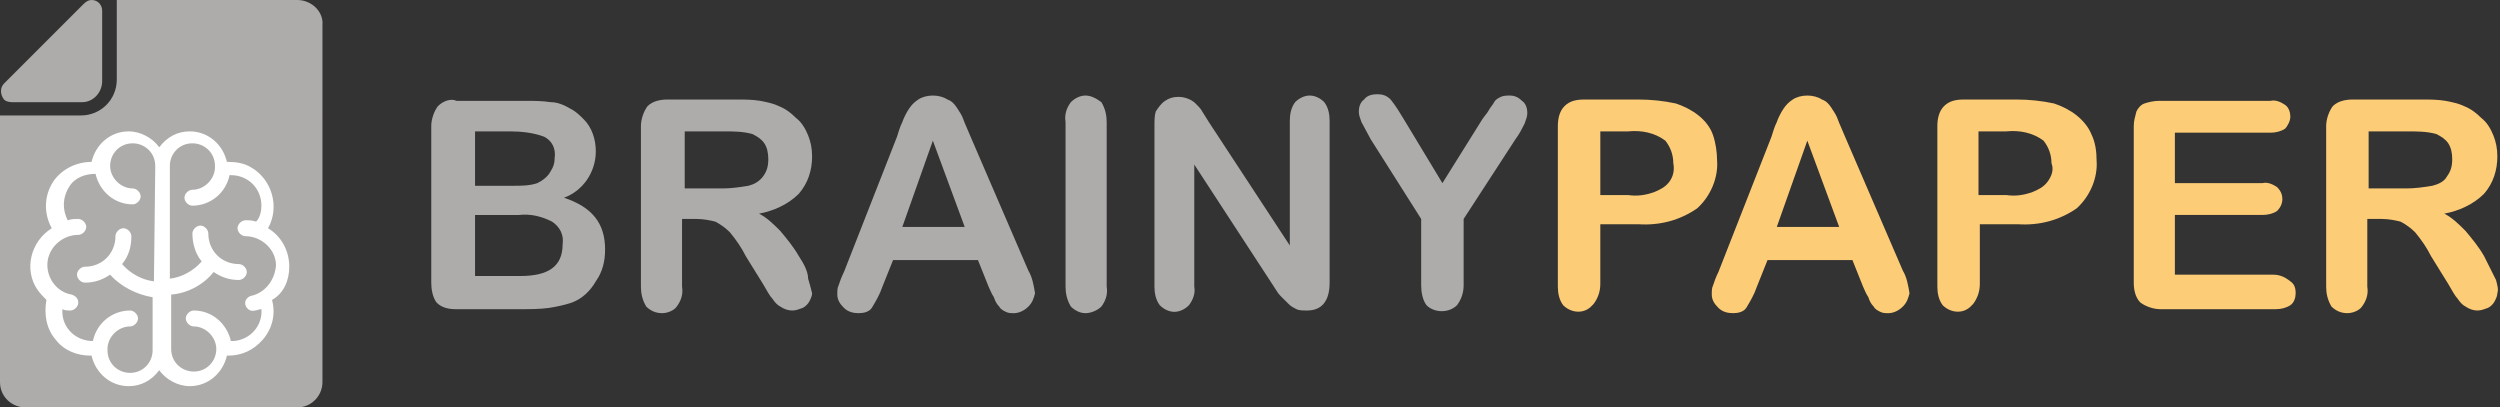
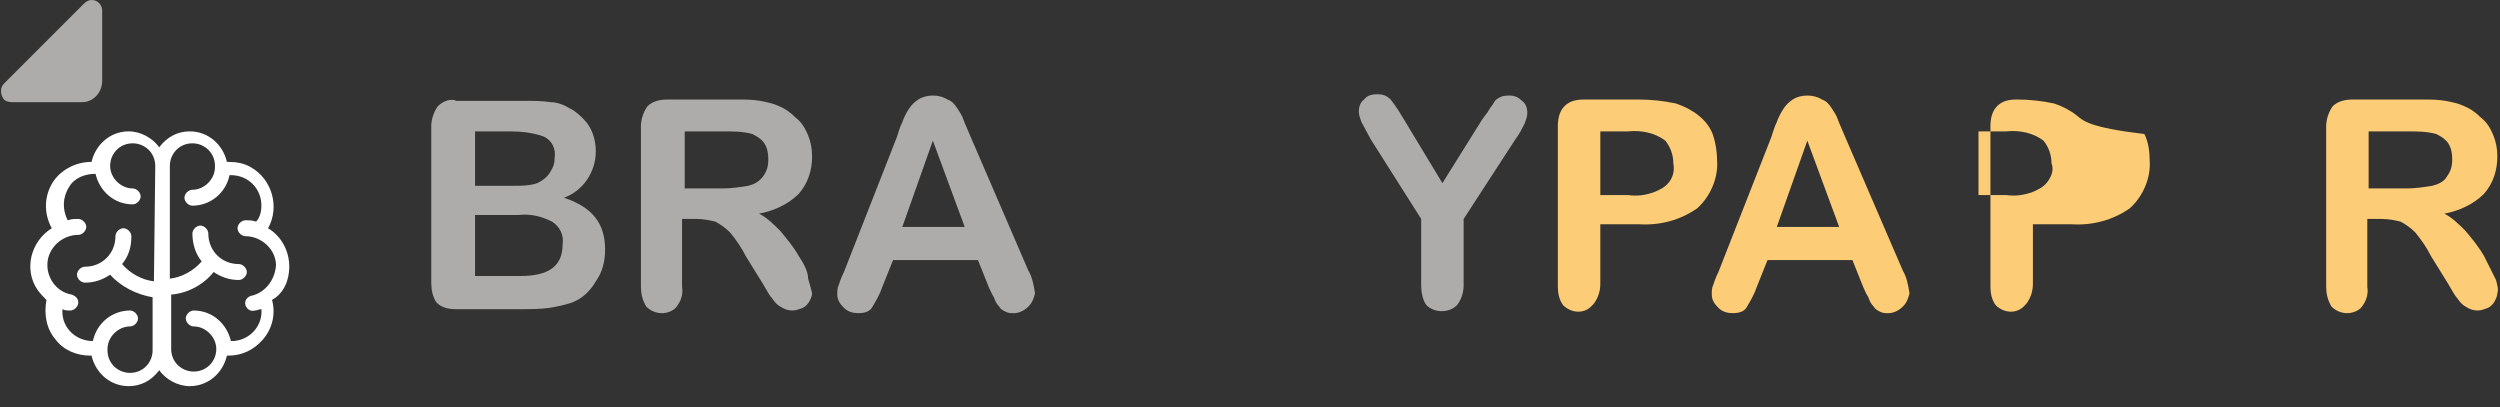
<svg xmlns="http://www.w3.org/2000/svg" version="1.1" id="Layer_1" x="0px" y="0px" viewBox="0 0 188.4 30.7" style="enable-background:new 0 0 188.4 30.7;" xml:space="preserve">
  <rect x="0" y="0" width="188.4" height="30.7" fill="#333333" stroke="none" />
  <style type="text/css">
	.st0{fill:#ADACAA;}
	.st1{fill:#FCCC77;}
	.st2{fill:#FFFFFF;}
</style>
  <title>Asset 13</title>
  <g id="Layer_2">
    <g id="Layer_1-2">
      <path class="st0" d="M42.5,14.9c1.4-0.5,2.4-1.9,2.4-3.5c0-0.9-0.3-1.8-0.9-2.4c-0.3-0.3-0.6-0.6-1-0.8c-0.5-0.3-1-0.5-1.5-0.5    c-0.6-0.1-1.3-0.1-2-0.1h-5.1C34,7.4,33.4,7.6,33,8c-0.3,0.4-0.5,1-0.5,1.5v11.8c0,0.5,0.1,1.1,0.4,1.5c0.4,0.4,0.9,0.5,1.5,0.5    h4.8c0.7,0,1.5,0,2.2-0.1c0.6-0.1,1.1-0.2,1.7-0.4c0.8-0.3,1.4-0.9,1.8-1.6c0.5-0.7,0.7-1.5,0.7-2.4    C45.6,16.8,44.6,15.6,42.5,14.9z M35.8,9.9h2.6c0.9,0,1.8,0.1,2.6,0.4c0.6,0.3,0.9,0.9,0.8,1.6c0,0.4-0.1,0.7-0.3,1    c-0.2,0.4-0.6,0.7-1,0.9c-0.6,0.2-1.2,0.2-1.8,0.2h-2.9L35.8,9.9z M39.2,20.8h-3.4v-4.6h3.3c0.9-0.1,1.7,0.1,2.5,0.5    c0.6,0.4,0.9,1,0.8,1.7C42.4,20.1,41.3,20.8,39.2,20.8L39.2,20.8z" />
      <path class="st0" d="M60.2,19.3c-0.4-0.7-0.9-1.3-1.4-1.9c-0.5-0.5-1-1-1.6-1.3c1.1-0.2,2.2-0.7,3-1.5c0.7-0.8,1-1.8,1-2.8    c0-0.6-0.1-1.1-0.3-1.6c-0.2-0.5-0.5-1-0.9-1.3c-0.4-0.4-0.8-0.7-1.3-0.9c-0.4-0.2-0.9-0.3-1.4-0.4c-0.6-0.1-1.2-0.1-1.8-0.1h-5.2    c-0.5,0-1.1,0.1-1.5,0.5c-0.3,0.4-0.5,1-0.5,1.5v12.1c0,0.5,0.1,1,0.4,1.5c0.3,0.3,0.7,0.5,1.2,0.5c0.4,0,0.9-0.2,1.1-0.5    c0.3-0.4,0.5-0.9,0.4-1.5v-5.1h1.1c0.5,0,1,0.1,1.4,0.2c0.4,0.2,0.8,0.5,1.1,0.8c0.5,0.6,0.9,1.2,1.2,1.8l1.3,2.1    c0.3,0.5,0.5,0.9,0.7,1.1c0.2,0.3,0.4,0.5,0.6,0.6c0.3,0.2,0.6,0.3,0.9,0.3c0.3,0,0.5-0.1,0.8-0.2c0.2-0.1,0.4-0.3,0.5-0.5    c0.1-0.2,0.2-0.4,0.2-0.6c-0.1-0.4-0.2-0.8-0.3-1.1C60.9,20.5,60.6,19.9,60.2,19.3z M56.4,14c-0.6,0.1-1.3,0.2-1.9,0.2h-2.9V9.9    h2.9c0.7,0,1.5,0,2.2,0.2c0.4,0.2,0.7,0.4,0.9,0.7c0.2,0.3,0.3,0.7,0.3,1.2c0,0.5-0.1,0.9-0.4,1.3C57.2,13.7,56.8,13.9,56.4,14z" />
      <path class="st0" d="M73.1,10.2c-0.2-0.5-0.4-0.9-0.5-1.2c-0.1-0.3-0.3-0.6-0.5-0.9c-0.2-0.3-0.4-0.5-0.7-0.6    c-0.3-0.2-0.7-0.3-1.1-0.3c-0.4,0-0.8,0.1-1.1,0.3c-0.3,0.2-0.5,0.4-0.7,0.7c-0.2,0.3-0.4,0.7-0.5,1c-0.2,0.4-0.3,0.8-0.4,1.1    l-4,10.2c-0.2,0.4-0.3,0.7-0.4,1c-0.1,0.2-0.1,0.4-0.1,0.7c0,0.4,0.2,0.7,0.5,1c0.3,0.3,0.7,0.4,1.1,0.4c0.4,0,0.8-0.1,1-0.4    c0.3-0.5,0.6-1,0.8-1.6l0.8-2h6.4l0.8,2c0.1,0.2,0.2,0.5,0.4,0.8c0.1,0.3,0.2,0.5,0.4,0.7c0.1,0.2,0.3,0.3,0.5,0.4    c0.2,0.1,0.4,0.1,0.6,0.1c0.4,0,0.8-0.2,1.1-0.5c0.3-0.3,0.4-0.6,0.5-1c-0.1-0.6-0.2-1.2-0.5-1.7L73.1,10.2z M68,17.1l2.3-6.5    l2.4,6.5H68z" />
-       <path class="st0" d="M81.8,7.2c-0.4,0-0.8,0.2-1.1,0.5c-0.3,0.4-0.5,0.9-0.4,1.5v12.4c0,0.5,0.1,1,0.4,1.5    c0.3,0.3,0.7,0.5,1.1,0.5c0.4,0,0.9-0.2,1.2-0.5c0.3-0.4,0.5-0.9,0.4-1.5V9.2c0-0.5-0.1-1-0.4-1.5C82.6,7.4,82.2,7.2,81.8,7.2z" />
-       <path class="st0" d="M98.7,7.2c-0.4,0-0.8,0.2-1.1,0.5c-0.3,0.4-0.4,0.9-0.4,1.4v9.4l-6.1-9.3c-0.2-0.3-0.3-0.5-0.5-0.8    c-0.1-0.2-0.3-0.4-0.5-0.6c-0.3-0.3-0.8-0.5-1.3-0.5c-0.4,0-0.7,0.1-1,0.3c-0.3,0.2-0.5,0.5-0.7,0.8C87,8.7,87,9.1,87,9.5v12.1    c0,0.5,0.1,1,0.4,1.4c0.3,0.3,0.7,0.5,1.1,0.5c0.4,0,0.8-0.2,1.1-0.5c0.3-0.4,0.5-0.9,0.4-1.4v-9.2l6,9.2c0.2,0.3,0.3,0.5,0.5,0.7    c0.2,0.2,0.4,0.4,0.6,0.6c0.2,0.2,0.4,0.3,0.6,0.4c0.2,0.1,0.5,0.1,0.8,0.1c1.1,0,1.7-0.7,1.7-2.1V9.1c0-0.5-0.1-1-0.4-1.4    C99.5,7.4,99.1,7.2,98.7,7.2z" />
      <path class="st0" d="M113.8,7.2c-0.2,0-0.5,0-0.7,0.1c-0.2,0.1-0.4,0.2-0.5,0.4c-0.1,0.2-0.3,0.4-0.4,0.6    c-0.1,0.2-0.3,0.4-0.5,0.7l-3,4.8l-2.9-4.8c-0.3-0.5-0.6-1-1-1.5c-0.3-0.3-0.6-0.4-1-0.4c-0.4,0-0.8,0.1-1,0.4    c-0.3,0.2-0.4,0.6-0.4,0.9c0,0.3,0.1,0.5,0.2,0.8c0.2,0.4,0.5,0.9,0.7,1.3l3.8,6v5c0,0.5,0.1,1.1,0.4,1.5c0.6,0.6,1.7,0.6,2.3,0    c0,0,0,0,0,0c0.3-0.4,0.5-0.9,0.5-1.5v-5l3.9-6c0.3-0.4,0.5-0.8,0.7-1.2c0.1-0.3,0.2-0.5,0.2-0.8c0-0.3-0.1-0.7-0.4-0.9    C114.5,7.4,114.2,7.2,113.8,7.2z" />
      <path class="st1" d="M129.1,10.2c-0.2-0.6-0.6-1.1-1.1-1.5c-0.5-0.4-1.1-0.7-1.7-0.9c-0.9-0.2-1.9-0.3-2.8-0.3h-4.1    c-0.6,0-1.1,0.1-1.5,0.5c-0.4,0.4-0.5,1-0.5,1.5v12.1c0,0.5,0.1,1,0.4,1.4c0.6,0.6,1.6,0.7,2.2,0c0,0,0,0,0.1-0.1    c0.3-0.4,0.5-0.9,0.5-1.5v-4.5h2.9c1.6,0.1,3.1-0.3,4.4-1.2c1-0.9,1.6-2.3,1.5-3.6C129.4,11.5,129.3,10.8,129.1,10.2z M125.8,13.7    c-0.3,0.4-0.7,0.6-1.2,0.8c-0.6,0.2-1.2,0.3-1.9,0.2h-2.1V9.9h2.1c1-0.1,2,0.1,2.8,0.7c0.4,0.5,0.6,1.1,0.6,1.7    C126.2,12.8,126.1,13.3,125.8,13.7L125.8,13.7z" />
      <path class="st1" d="M139,10.2c-0.2-0.5-0.4-0.9-0.5-1.2c-0.1-0.3-0.3-0.6-0.5-0.9c-0.2-0.3-0.4-0.5-0.7-0.6    c-0.3-0.2-0.7-0.3-1.1-0.3c-0.4,0-0.8,0.1-1.1,0.3c-0.3,0.2-0.5,0.4-0.7,0.7c-0.2,0.3-0.4,0.7-0.5,1c-0.2,0.4-0.3,0.8-0.4,1.1    l-4,10.2c-0.2,0.4-0.3,0.7-0.4,1c-0.1,0.2-0.1,0.4-0.1,0.7c0,0.4,0.2,0.7,0.5,1c0.3,0.3,0.7,0.4,1.1,0.4c0.4,0,0.8-0.1,1-0.4    c0.3-0.5,0.6-1,0.8-1.6l0.8-2h6.4l0.8,2c0.1,0.2,0.2,0.5,0.4,0.8c0.1,0.3,0.2,0.5,0.4,0.7c0.1,0.2,0.3,0.3,0.5,0.4    c0.2,0.1,0.4,0.1,0.6,0.1c0.4,0,0.8-0.2,1.1-0.5c0.3-0.3,0.4-0.6,0.5-1c-0.1-0.6-0.2-1.2-0.5-1.7L139,10.2z M133.9,17.1l2.3-6.5    l2.4,6.5H133.9z" />
-       <path class="st1" d="M156.5,8.7c-0.5-0.4-1.1-0.7-1.7-0.9c-0.9-0.2-1.9-0.3-2.8-0.3H148c-0.6,0-1.1,0.1-1.5,0.5    c-0.4,0.4-0.5,1-0.5,1.5v12.1c0,0.5,0.1,1,0.4,1.4c0.6,0.6,1.6,0.7,2.2,0c0,0,0,0,0.1-0.1c0.3-0.4,0.5-0.9,0.5-1.5v-4.5h2.9    c1.6,0.1,3.1-0.3,4.4-1.2c1-0.9,1.6-2.3,1.5-3.6c0-0.7-0.1-1.4-0.4-2C157.4,9.6,157,9.1,156.5,8.7z M154.3,13.7    c-0.3,0.4-0.7,0.6-1.2,0.8c-0.6,0.2-1.2,0.3-1.9,0.2h-2.1V9.9h2.1c1-0.1,2,0.1,2.8,0.7c0.4,0.5,0.6,1.1,0.6,1.7    C154.8,12.8,154.6,13.3,154.3,13.7z" />
-       <path class="st1" d="M171.3,20.7h-7.4v-4.5h6.6c0.4,0,0.8-0.1,1.1-0.3c0.2-0.2,0.4-0.5,0.4-0.9c0-0.3-0.1-0.6-0.4-0.9    c-0.3-0.2-0.7-0.4-1.1-0.3h-6.6V10h7.2c0.4,0,0.8-0.1,1.1-0.3c0.2-0.2,0.4-0.6,0.4-0.9c0-0.3-0.1-0.7-0.4-0.9    c-0.3-0.2-0.7-0.4-1.1-0.3h-8.4c-0.4,0-0.8,0.1-1.1,0.2c-0.3,0.1-0.5,0.4-0.6,0.6c-0.1,0.4-0.2,0.7-0.2,1.1v11.8    c0,0.5,0.1,1.1,0.5,1.5c0.4,0.3,1,0.5,1.5,0.5h8.7c0.4,0,0.8-0.1,1.1-0.3c0.3-0.2,0.4-0.6,0.4-0.9c0-0.4-0.1-0.7-0.4-0.9    C172.1,20.8,171.7,20.7,171.3,20.7z" />
+       <path class="st1" d="M156.5,8.7c-0.5-0.4-1.1-0.7-1.7-0.9c-0.9-0.2-1.9-0.3-2.8-0.3c-0.6,0-1.1,0.1-1.5,0.5    c-0.4,0.4-0.5,1-0.5,1.5v12.1c0,0.5,0.1,1,0.4,1.4c0.6,0.6,1.6,0.7,2.2,0c0,0,0,0,0.1-0.1c0.3-0.4,0.5-0.9,0.5-1.5v-4.5h2.9    c1.6,0.1,3.1-0.3,4.4-1.2c1-0.9,1.6-2.3,1.5-3.6c0-0.7-0.1-1.4-0.4-2C157.4,9.6,157,9.1,156.5,8.7z M154.3,13.7    c-0.3,0.4-0.7,0.6-1.2,0.8c-0.6,0.2-1.2,0.3-1.9,0.2h-2.1V9.9h2.1c1-0.1,2,0.1,2.8,0.7c0.4,0.5,0.6,1.1,0.6,1.7    C154.8,12.8,154.6,13.3,154.3,13.7z" />
      <path class="st1" d="M188.1,21.1c-0.3-0.6-0.6-1.2-0.9-1.8c-0.4-0.7-0.9-1.3-1.4-1.9c-0.5-0.5-1-1-1.6-1.3c1.1-0.2,2.2-0.7,3-1.5    c0.7-0.8,1-1.8,1-2.8c0-0.6-0.1-1.1-0.3-1.6c-0.2-0.5-0.5-1-0.9-1.3c-0.4-0.4-0.8-0.7-1.3-0.9c-0.4-0.2-0.9-0.3-1.4-0.4    c-0.6-0.1-1.2-0.1-1.8-0.1h-5.2c-0.5,0-1.1,0.1-1.5,0.5c-0.3,0.4-0.5,1-0.5,1.5v12.1c0,0.5,0.1,1,0.4,1.5c0.3,0.3,0.7,0.5,1.2,0.5    c0.4,0,0.9-0.2,1.1-0.5c0.3-0.4,0.5-0.9,0.4-1.5v-5.1h1.1c0.5,0,1,0.1,1.4,0.2c0.4,0.2,0.8,0.5,1.1,0.8c0.5,0.6,0.9,1.2,1.2,1.8    l1.3,2.1c0.3,0.5,0.5,0.9,0.7,1.1c0.2,0.3,0.4,0.5,0.6,0.6c0.3,0.2,0.6,0.3,0.9,0.3c0.3,0,0.5-0.1,0.8-0.2    c0.2-0.1,0.4-0.3,0.5-0.5c0.1-0.2,0.2-0.4,0.2-0.6C188.3,21.8,188.2,21.5,188.1,21.1z M183.3,14c-0.6,0.1-1.3,0.2-1.9,0.2h-2.9    V9.9h2.9c0.7,0,1.5,0,2.2,0.2c0.4,0.2,0.7,0.4,0.9,0.7c0.2,0.3,0.3,0.7,0.3,1.2c0,0.5-0.1,0.9-0.4,1.3    C184.2,13.7,183.7,13.9,183.3,14z" />
      <path class="st0" d="M0.9,7.7h5.3C7,7.7,7.7,7,7.7,6.1V0.8C7.7,0.4,7.4,0,6.9,0c0,0,0,0,0,0C6.7,0,6.5,0.1,6.3,0.3l-6,6    C0,6.6,0,7.1,0.3,7.5C0.4,7.6,0.6,7.7,0.9,7.7z" />
-       <path class="st0" d="M22.4,0H8.8v0.6c0,0.1,0,0.1,0,0.2v5.2c0,1.5-1.2,2.7-2.7,2.7H0.8c-0.1,0-0.1,0-0.2,0H0v20.1    c0,1.1,0.9,1.9,1.9,1.9h20.5c1.1,0,1.9-0.9,1.9-1.9V1.9C24.4,0.9,23.5,0,22.4,0z" />
      <path class="st2" d="M21.8,20.1c0-1.2-0.6-2.3-1.6-2.9c0.9-1.6,0.3-3.7-1.3-4.6c-0.5-0.3-1.1-0.4-1.7-0.4l-0.1,0    c-0.3-1.3-1.4-2.3-2.8-2.3c-0.9,0-1.7,0.4-2.3,1.2c-0.5-0.7-1.4-1.2-2.3-1.2c-1.4,0-2.5,1-2.8,2.3c-1.2,0-2.3,0.6-2.9,1.5    c-0.7,1.1-0.7,2.4-0.1,3.5c-1.6,1-2.1,3.1-1.1,4.6c0.2,0.3,0.5,0.6,0.7,0.8c-0.2,1.1,0,2.2,0.7,3c0.6,0.8,1.6,1.2,2.6,1.2    c0,0,0,0,0.1,0c0.3,1.3,1.4,2.3,2.8,2.3c0.9,0,1.7-0.4,2.3-1.2c0.5,0.7,1.4,1.2,2.3,1.2c1.4,0,2.5-1,2.8-2.3c0,0,0,0,0.1,0    c1,0,1.9-0.4,2.6-1.2c0.7-0.8,1-1.9,0.7-3C21.4,22.1,21.8,21.1,21.8,20.1z M11.6,21.2c-0.9-0.1-1.8-0.6-2.4-1.3    c0.5-0.6,0.7-1.3,0.7-2.1c0-0.3-0.3-0.6-0.6-0.6s-0.6,0.3-0.6,0.6c0,1.3-1,2.3-2.3,2.3c-0.3,0-0.6,0.3-0.6,0.6s0.3,0.6,0.6,0.6    c0.7,0,1.3-0.2,1.9-0.6c0.8,0.9,2,1.5,3.2,1.7v4c0,0.9-0.7,1.7-1.7,1.7c-0.9,0-1.7-0.7-1.7-1.7c0,0,0,0,0-0.1    c0-0.9,0.8-1.7,1.7-1.7c0.3,0,0.6-0.3,0.6-0.6s-0.3-0.6-0.6-0.6c-1.3,0-2.5,0.9-2.8,2.3c-1.3,0-2.3-1-2.3-2.2c0-0.1,0-0.2,0-0.2    c0.2,0.1,0.4,0.1,0.6,0.1c0.3,0,0.6-0.3,0.6-0.6c0-0.3-0.2-0.5-0.5-0.6c-1.2-0.2-2-1.4-1.8-2.6c0.2-1.1,1.2-1.9,2.3-1.9    c0.3,0,0.6-0.3,0.6-0.6s-0.3-0.6-0.6-0.6l0,0c-0.3,0-0.5,0-0.8,0.1c-0.4-0.8-0.4-1.7,0.1-2.5c0.4-0.7,1.2-1,2-1    c0.3,1.3,1.4,2.3,2.8,2.3c0.3,0,0.6-0.3,0.6-0.6s-0.3-0.6-0.6-0.6c-0.9,0-1.7-0.8-1.7-1.7c0-0.9,0.7-1.7,1.7-1.7    c0.9,0,1.7,0.7,1.7,1.7c0,0,0,0,0,0.1L11.6,21.2z M18.9,22.3c-0.3,0.1-0.5,0.4-0.4,0.7c0.1,0.3,0.4,0.5,0.7,0.4    c0.2,0,0.3-0.1,0.5-0.1c0.1,1.2-0.8,2.3-2.1,2.4c-0.1,0-0.2,0-0.2,0c-0.3-1.3-1.4-2.3-2.8-2.3c-0.3,0-0.6,0.3-0.6,0.6    s0.3,0.6,0.6,0.6c0.9,0,1.7,0.8,1.7,1.7c0,0.9-0.7,1.7-1.7,1.7c-0.9,0-1.7-0.7-1.7-1.7c0,0,0,0,0-0.1v-4c1.2-0.1,2.4-0.7,3.2-1.7    c0.6,0.4,1.2,0.6,1.9,0.6c0.3,0,0.6-0.3,0.6-0.6s-0.3-0.6-0.6-0.6c-1.3,0-2.3-1-2.3-2.3c0-0.3-0.3-0.6-0.6-0.6s-0.6,0.3-0.6,0.6    c0,0.7,0.2,1.5,0.7,2.1c-0.6,0.7-1.5,1.2-2.4,1.3v-8.5c0-0.9,0.7-1.7,1.7-1.7c0.9,0,1.7,0.7,1.7,1.7c0,0,0,0,0,0.1    c0,0.9-0.8,1.7-1.7,1.7c-0.3,0-0.6,0.3-0.6,0.6s0.3,0.6,0.6,0.6c1.3,0,2.5-0.9,2.8-2.3c0,0,0,0,0.1,0c1.3,0,2.3,1,2.3,2.3    c0,0.4-0.1,0.9-0.4,1.2c-0.3-0.1-0.5-0.1-0.8-0.1c-0.3,0-0.6,0.3-0.6,0.6s0.3,0.6,0.6,0.6c1.2,0,2.3,1,2.3,2.2    C20.7,21.2,19.9,22.1,18.9,22.3L18.9,22.3z" />
    </g>
  </g>
</svg>